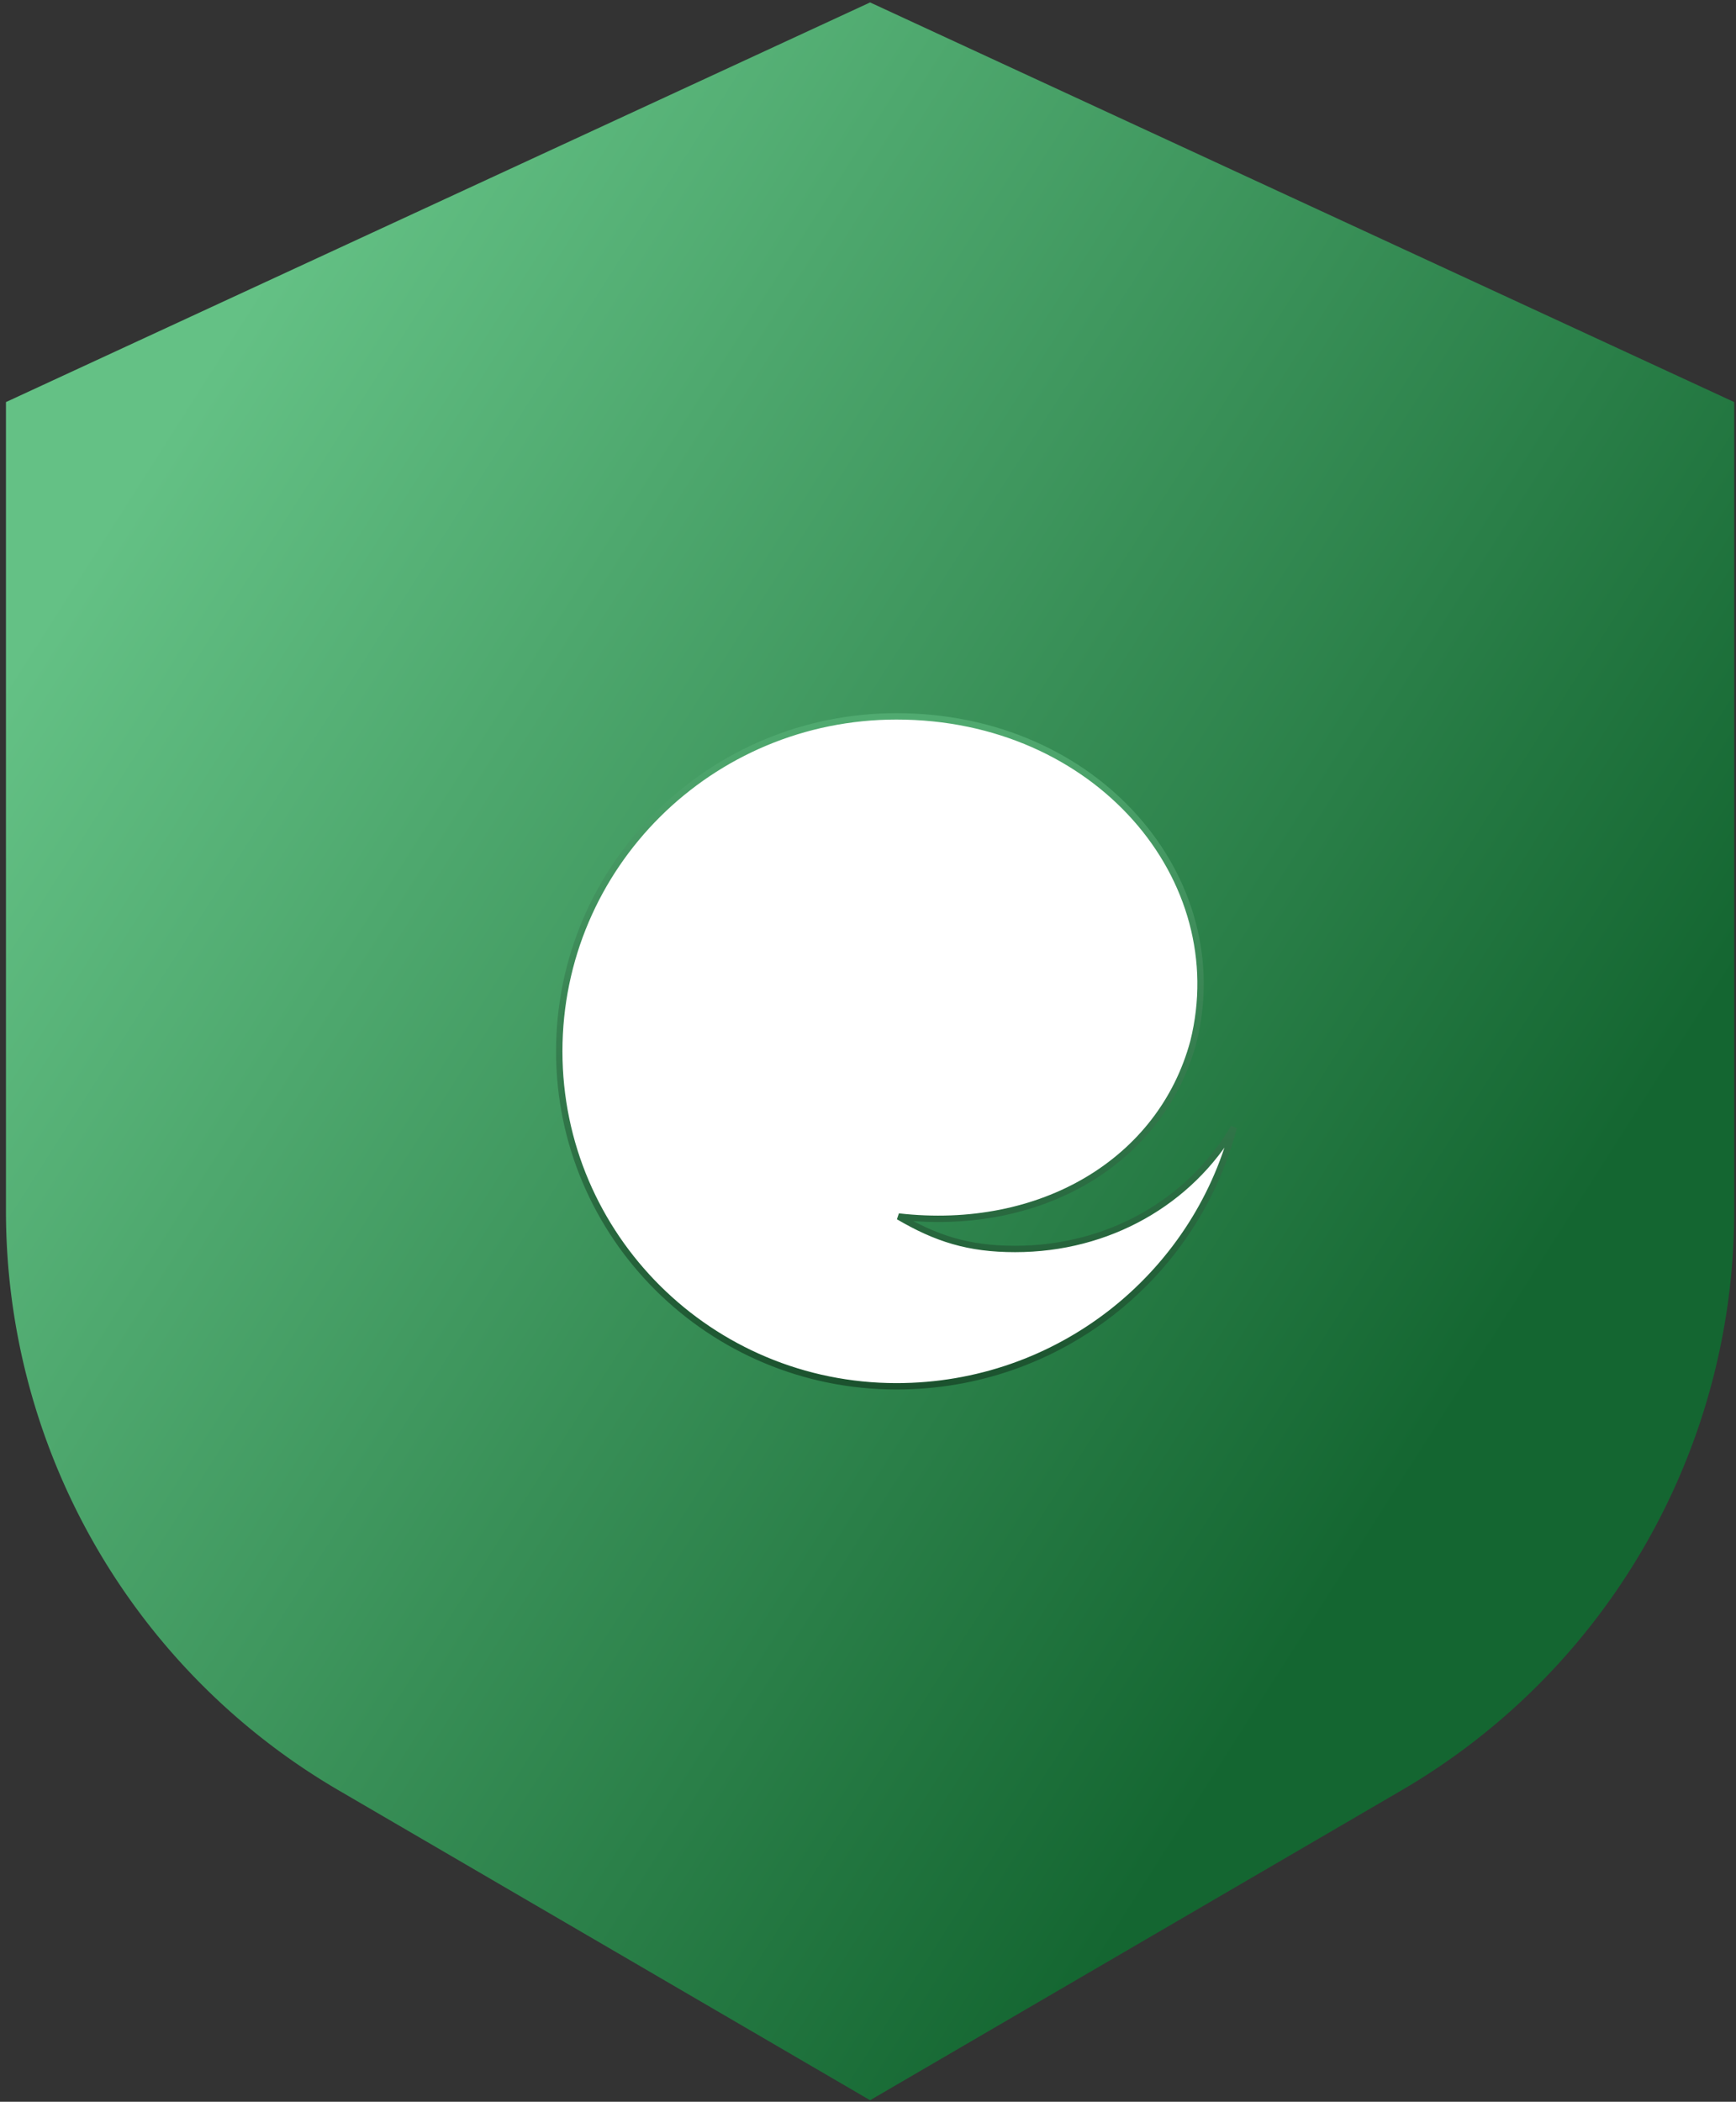
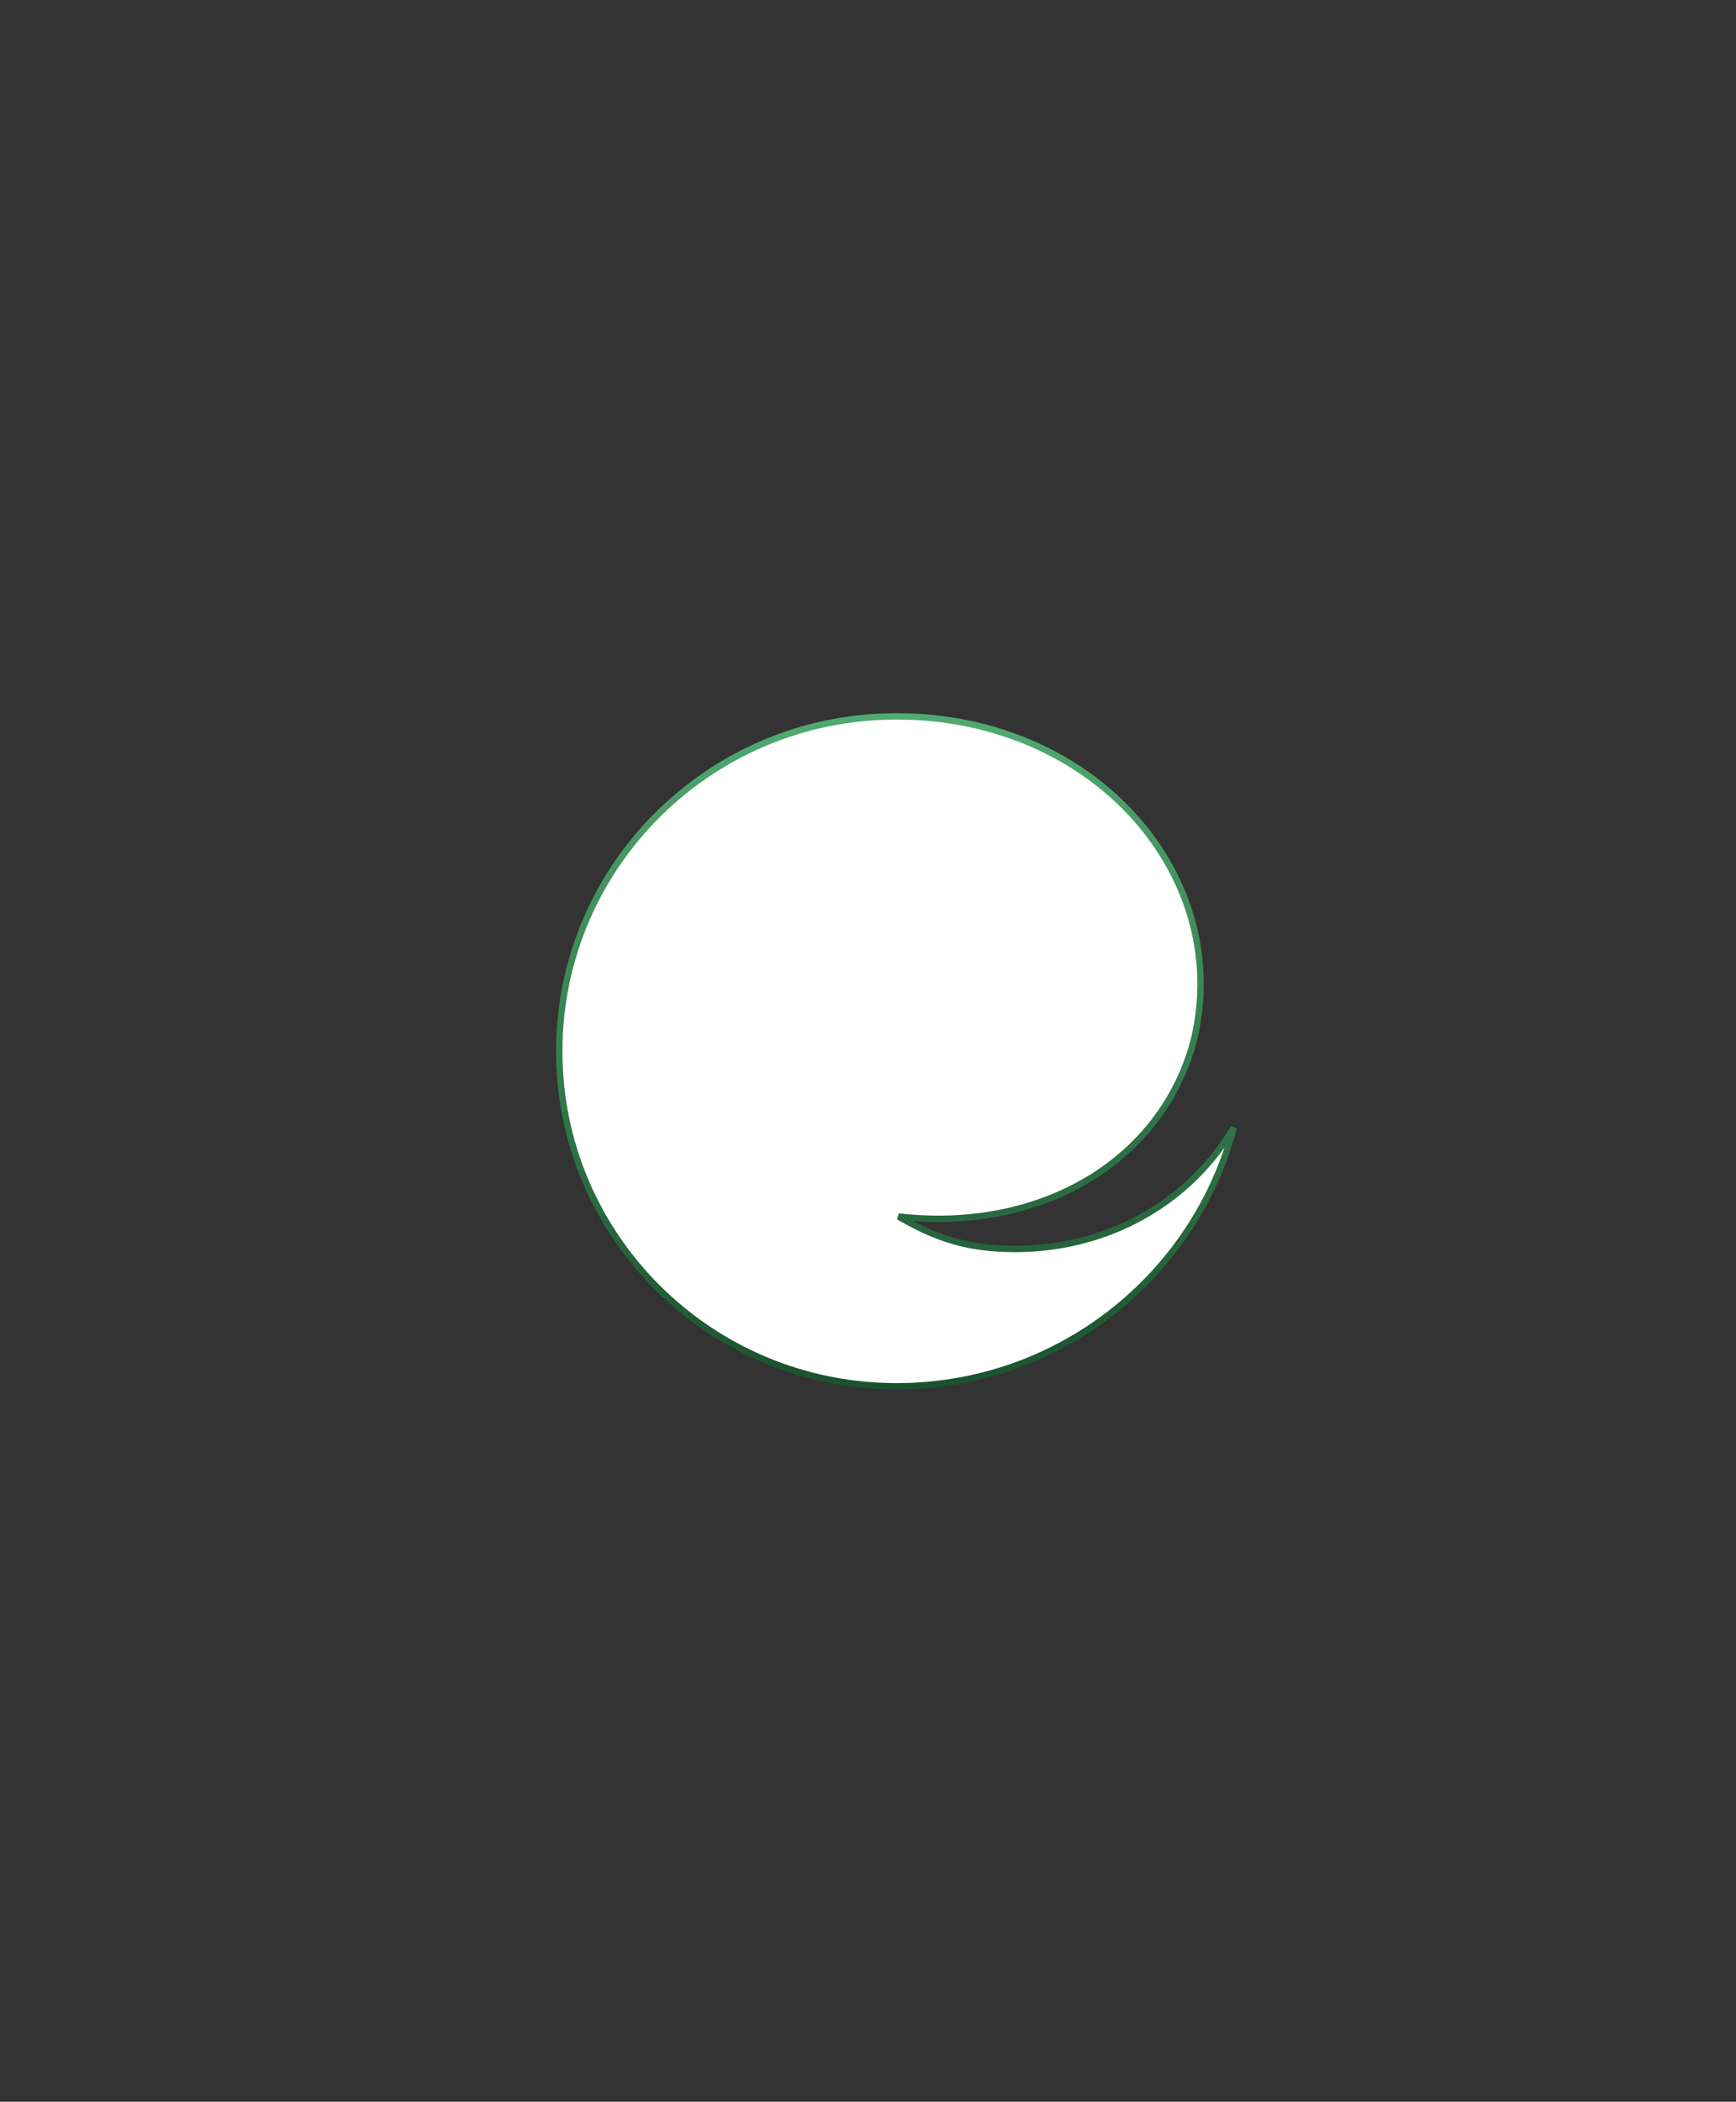
<svg xmlns="http://www.w3.org/2000/svg" width="214" height="259" fill="none">
  <rect width="100%" height="100%" fill="#333333" stroke="none" />
-   <path fill="url(#a)" d="M.736 49.547 107.258.3l106.521 49.247v99.687c0 29.4-15.62 56.587-41.021 71.393l-65.5 38.181-65.5-38.181A82.637 82.637 0 0 1 .735 149.234V49.546Z" />
  <path fill="#fff" fill-rule="evenodd" stroke="url(#b)" stroke-width=".787" d="M110.511 170.832c19.98 0 36.774-13.554 41.577-31.898-5.405 9.198-15.449 14.974-26.95 14.974-5.774 0-9.736-1.283-14.374-3.999 17.59 2.009 32.38-6.823 36.351-21.534 5.006-20.049-11.855-40.098-36.601-40.098-22.995 0-41.574 18.48-41.574 41.277s18.613 41.278 41.574 41.278h-.003Z" clip-rule="evenodd" />
  <defs>
    <linearGradient id="a" x1="29.538" x2="197.672" y1="38.214" y2="145.441" gradientUnits="userSpaceOnUse">
      <stop stop-color="#64C185" />
      <stop offset="1" stop-color="#146631" />
    </linearGradient>
    <linearGradient id="b" x1="110.514" x2="110.514" y1="88.277" y2="170.832" gradientUnits="userSpaceOnUse">
      <stop stop-color="#50AA70" />
      <stop offset="1" stop-color="#1B522E" />
    </linearGradient>
  </defs>
</svg>